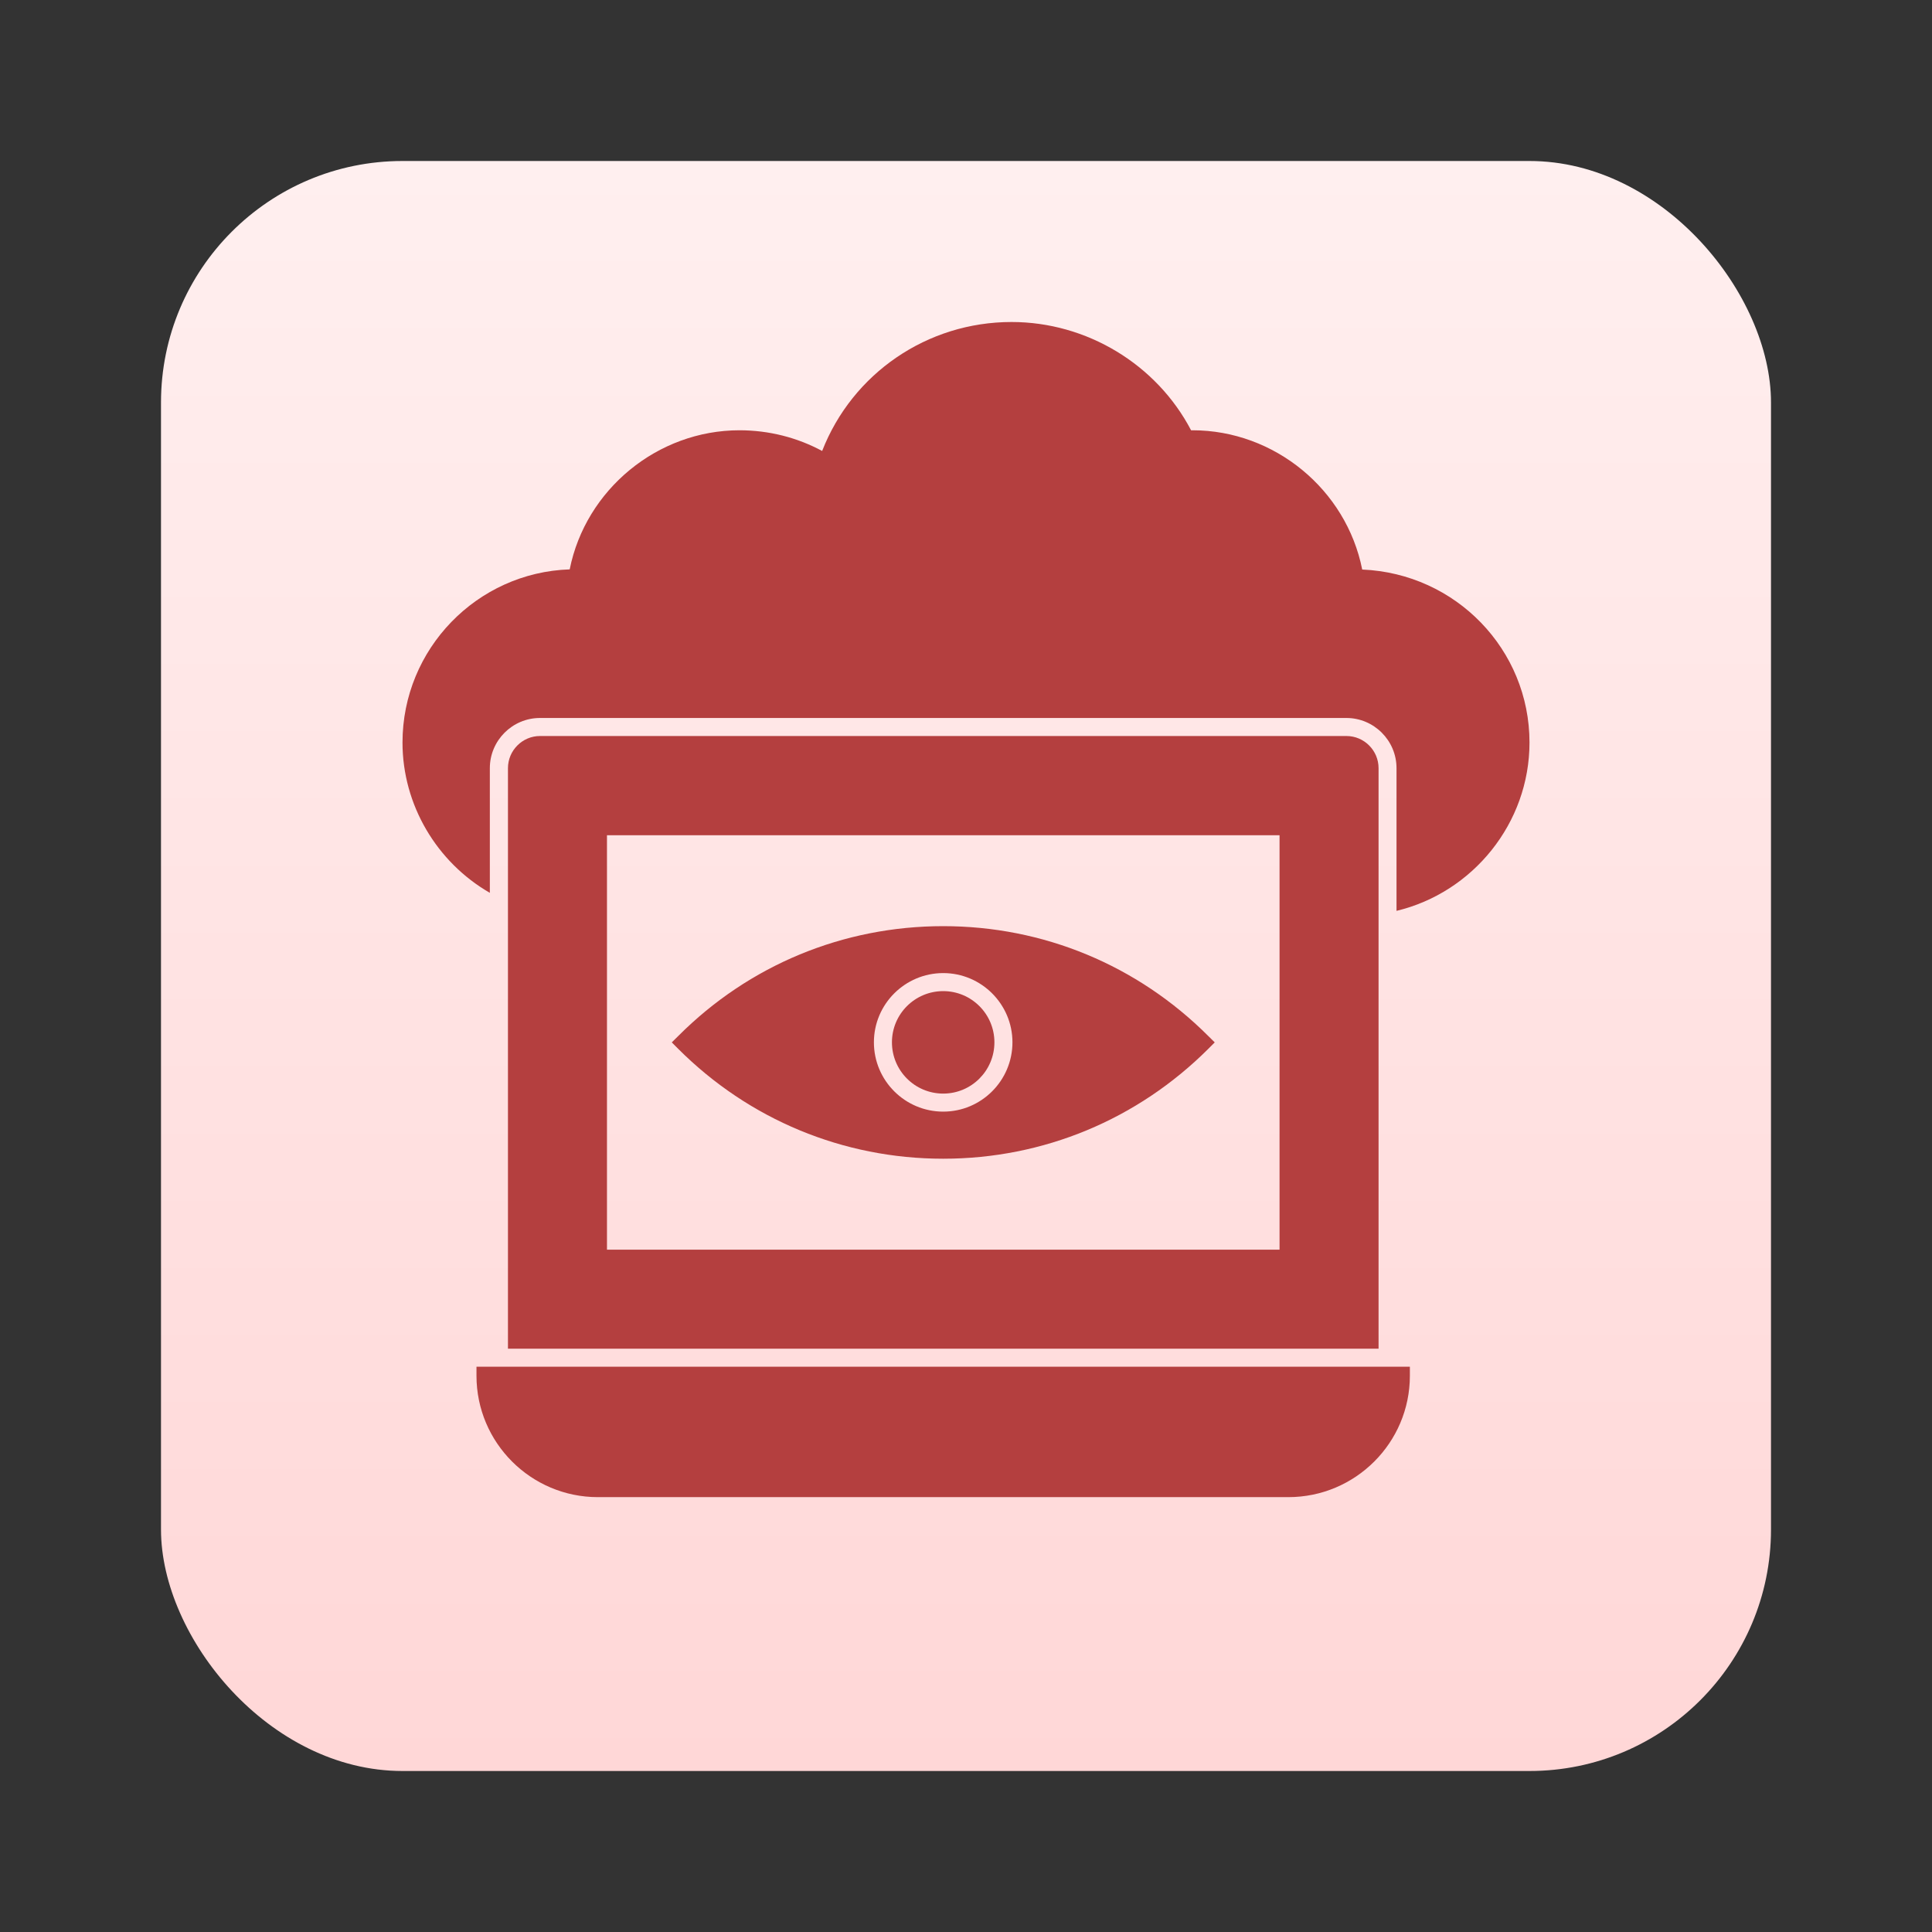
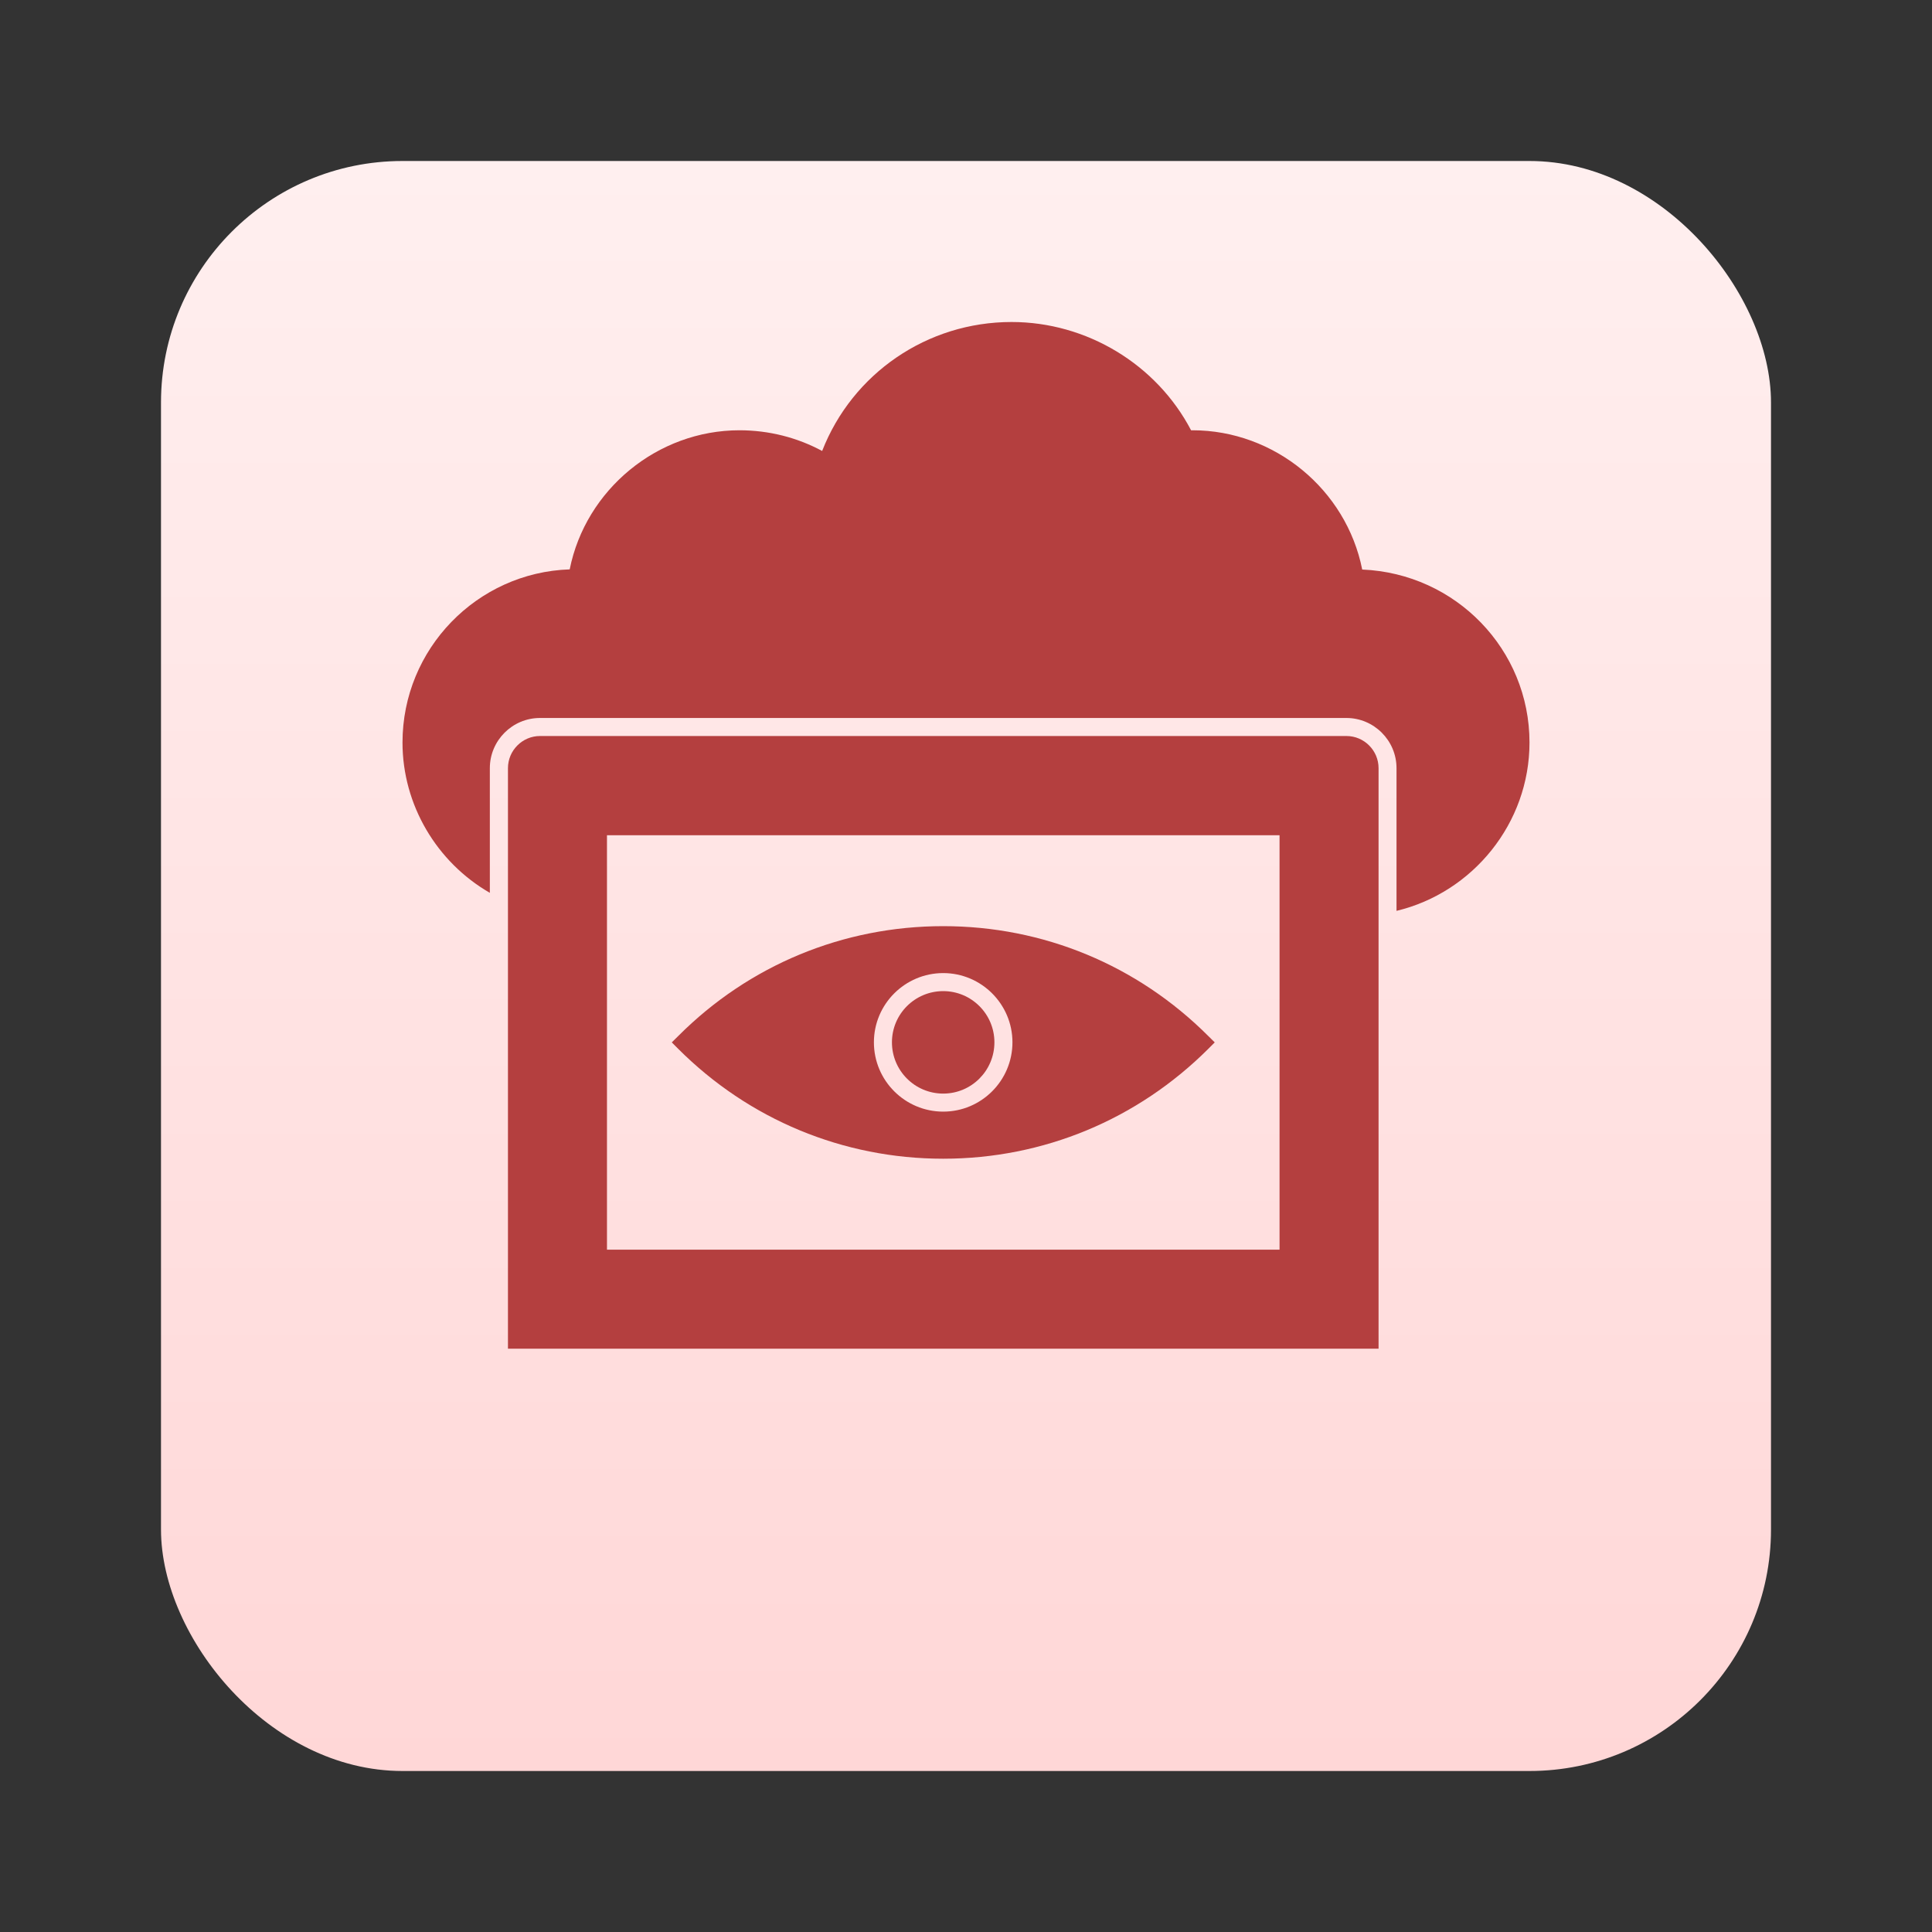
<svg xmlns="http://www.w3.org/2000/svg" width="24" height="24" viewBox="0 0 24 24" fill="none">
  <rect x="0" y="0" width="24" height="24" fill="#333333" stroke="none" />
  <rect x="2" y="2" width="20" height="20" rx="3" fill="url(#paint0_linear_3372_30)" />
  <path d="M19 9.224C19 10.226 18.296 11.088 17.348 11.315V9.542C17.348 9.199 17.068 8.919 16.725 8.919H6.708C6.365 8.919 6.085 9.199 6.085 9.542V11.091C5.426 10.712 5 9.999 5 9.224C5 8.061 5.926 7.111 7.077 7.073C7.275 6.082 8.167 5.345 9.186 5.345C9.549 5.345 9.901 5.434 10.213 5.602C10.589 4.639 11.517 4 12.566 4C13.498 4 14.366 4.524 14.796 5.345H14.814C15.833 5.345 16.725 6.082 16.922 7.075C18.086 7.124 19 8.07 19 9.224Z" fill="#B43F3F" />
  <path d="M16.726 9.143H6.708C6.489 9.143 6.31 9.323 6.31 9.542V16.754H17.125V9.542C17.125 9.323 16.946 9.143 16.726 9.143ZM15.895 15.524H7.54V10.376H15.895V15.524Z" fill="#B43F3F" />
-   <path d="M17.514 16.978V17.09C17.514 17.922 16.837 18.598 16.004 18.598H7.427C6.596 18.598 5.919 17.922 5.919 17.09V16.978C6.303 16.978 15.779 16.978 17.514 16.978Z" fill="#B43F3F" />
  <path d="M11.717 13.585C12.068 13.585 12.353 13.3 12.353 12.948C12.353 12.597 12.068 12.312 11.717 12.312C11.365 12.312 11.08 12.597 11.08 12.948C11.08 13.3 11.365 13.585 11.717 13.585Z" fill="#B43F3F" />
  <path d="M15.01 12.87C14.129 11.989 12.961 11.505 11.717 11.505C10.474 11.505 9.304 11.989 8.425 12.87L8.345 12.949L8.425 13.029C9.304 13.908 10.474 14.394 11.717 14.394C12.961 14.394 14.129 13.908 15.01 13.029L15.09 12.949L15.01 12.87ZM11.717 13.809C11.242 13.809 10.856 13.423 10.856 12.948C10.856 12.474 11.242 12.088 11.717 12.088C12.191 12.088 12.577 12.474 12.577 12.948C12.577 13.423 12.191 13.809 11.717 13.809Z" fill="#B43F3F" />
  <defs>
    <linearGradient id="paint0_linear_3372_30" x1="12" y1="2" x2="12" y2="22" gradientUnits="userSpaceOnUse">
      <stop stop-color="#FFEFEF" />
      <stop offset="1" stop-color="#FFD7D7" />
    </linearGradient>
  </defs>
</svg>